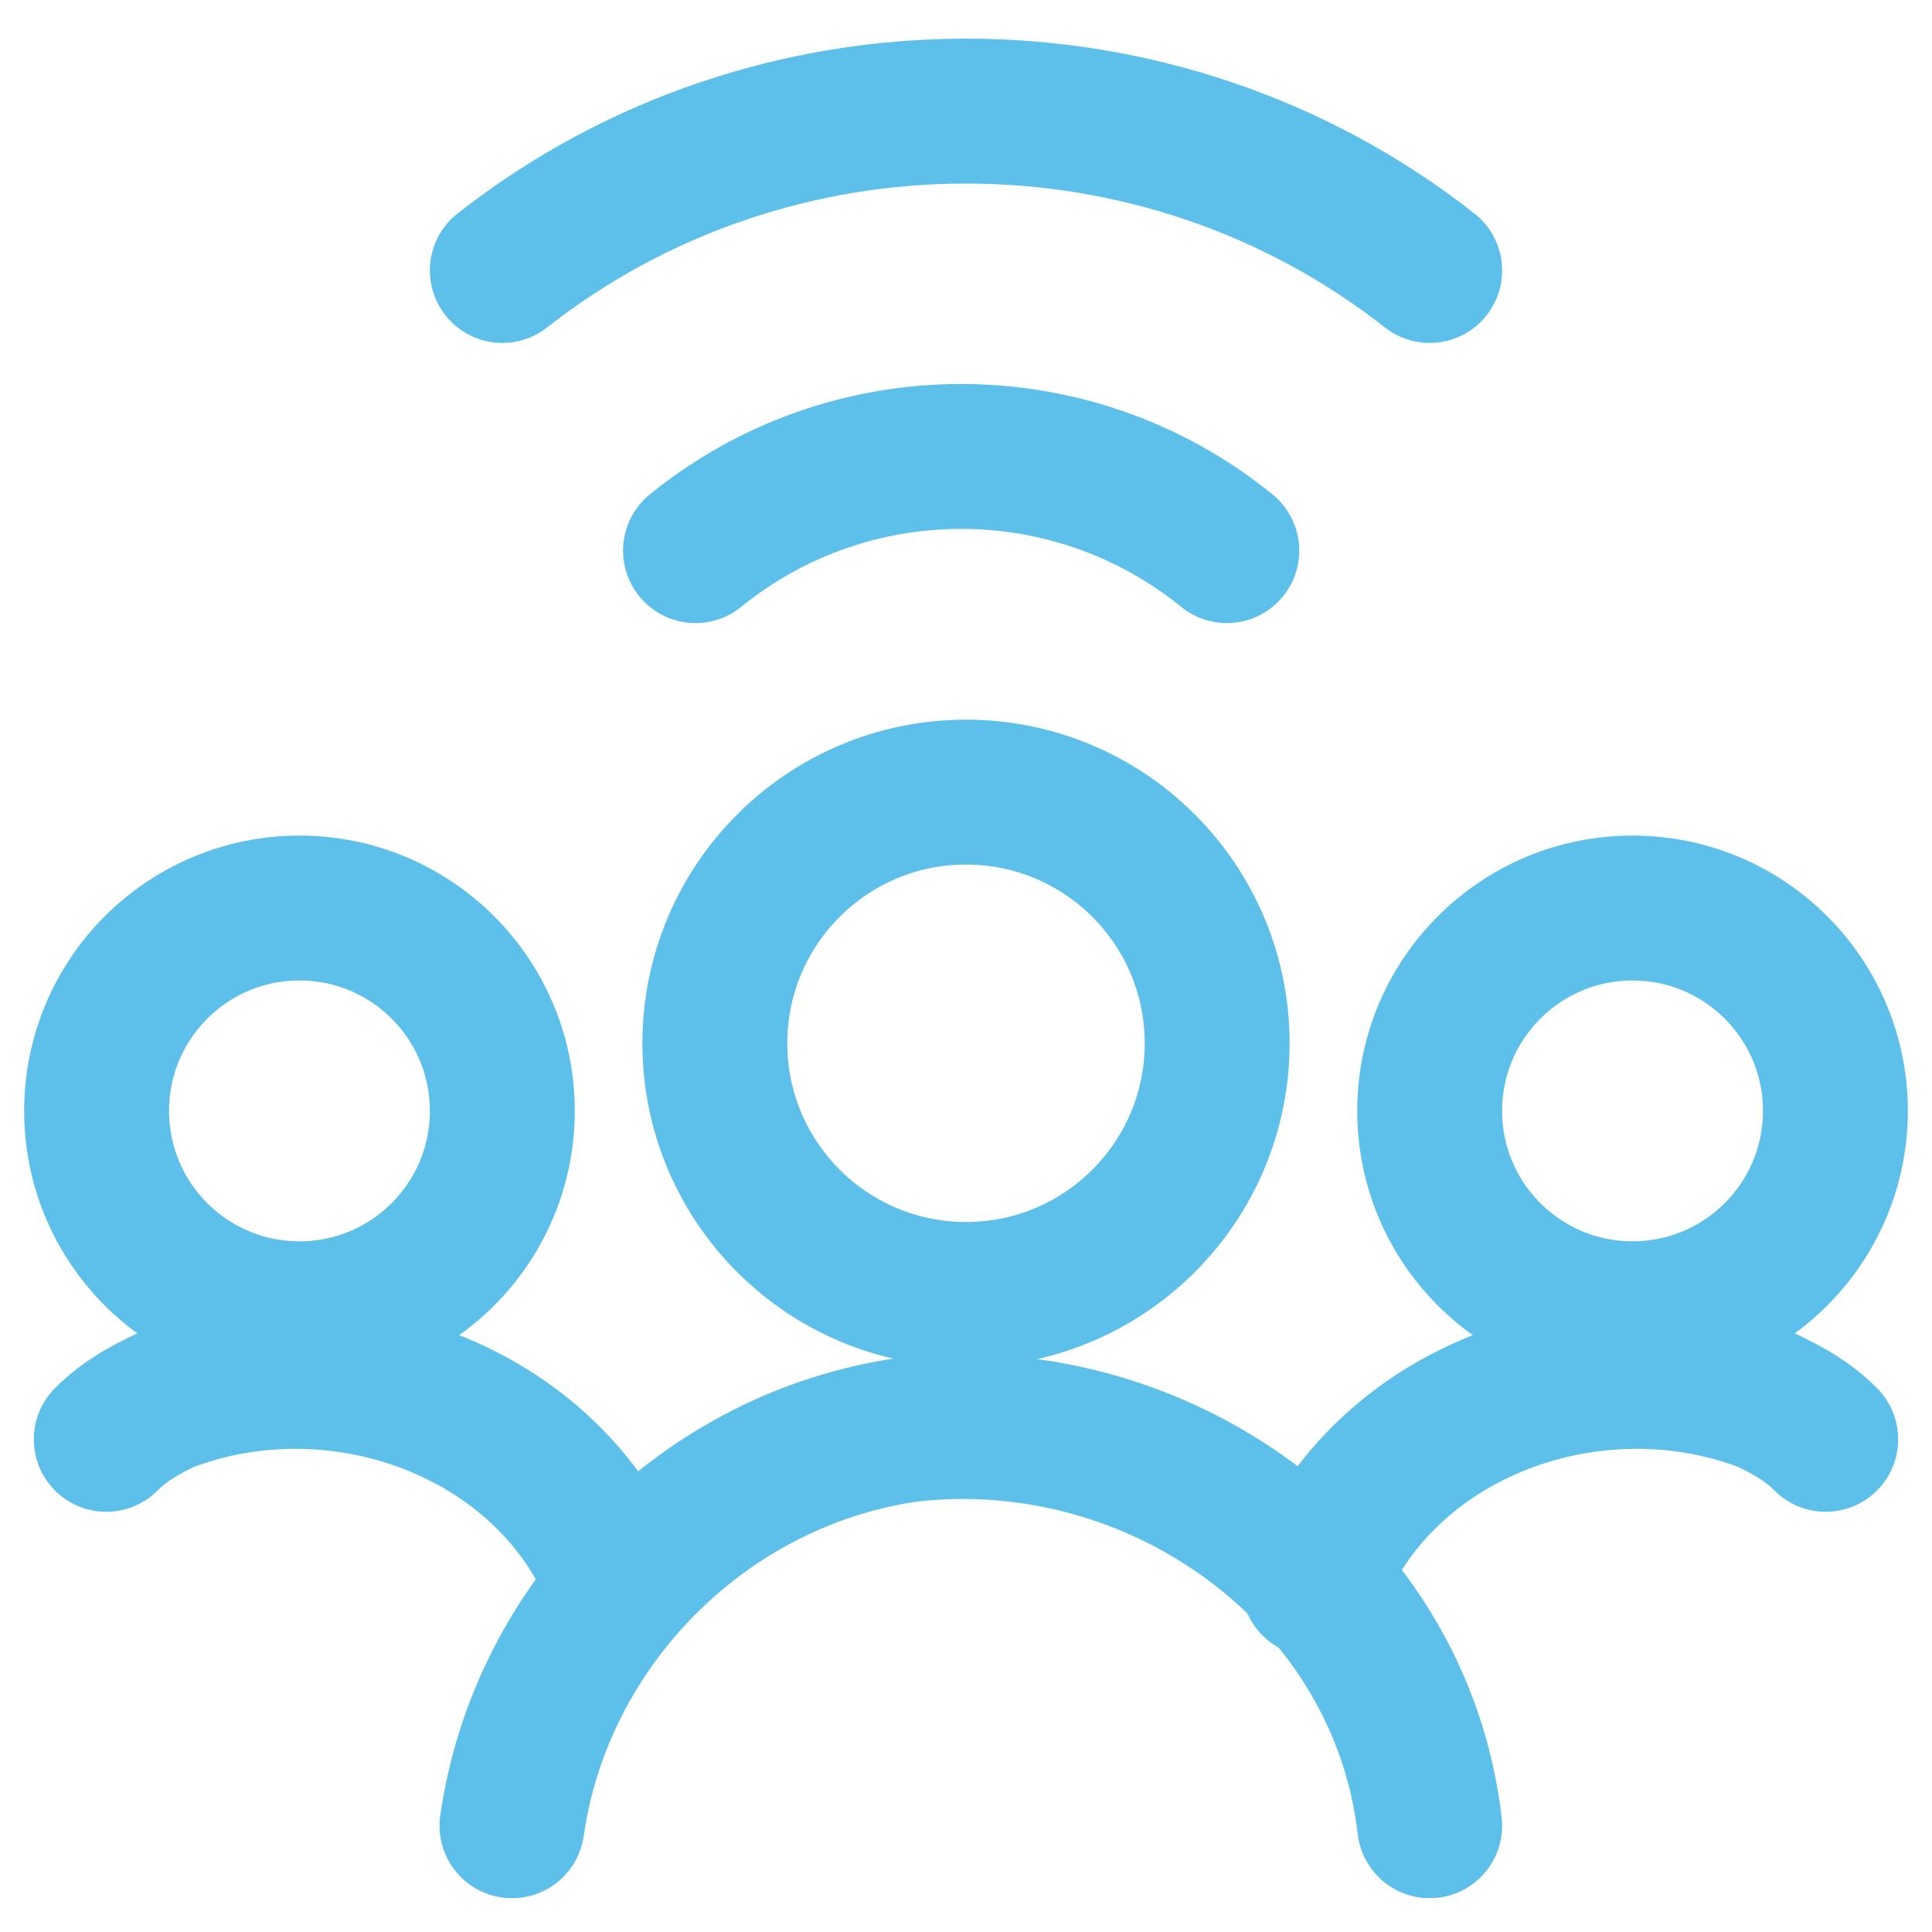
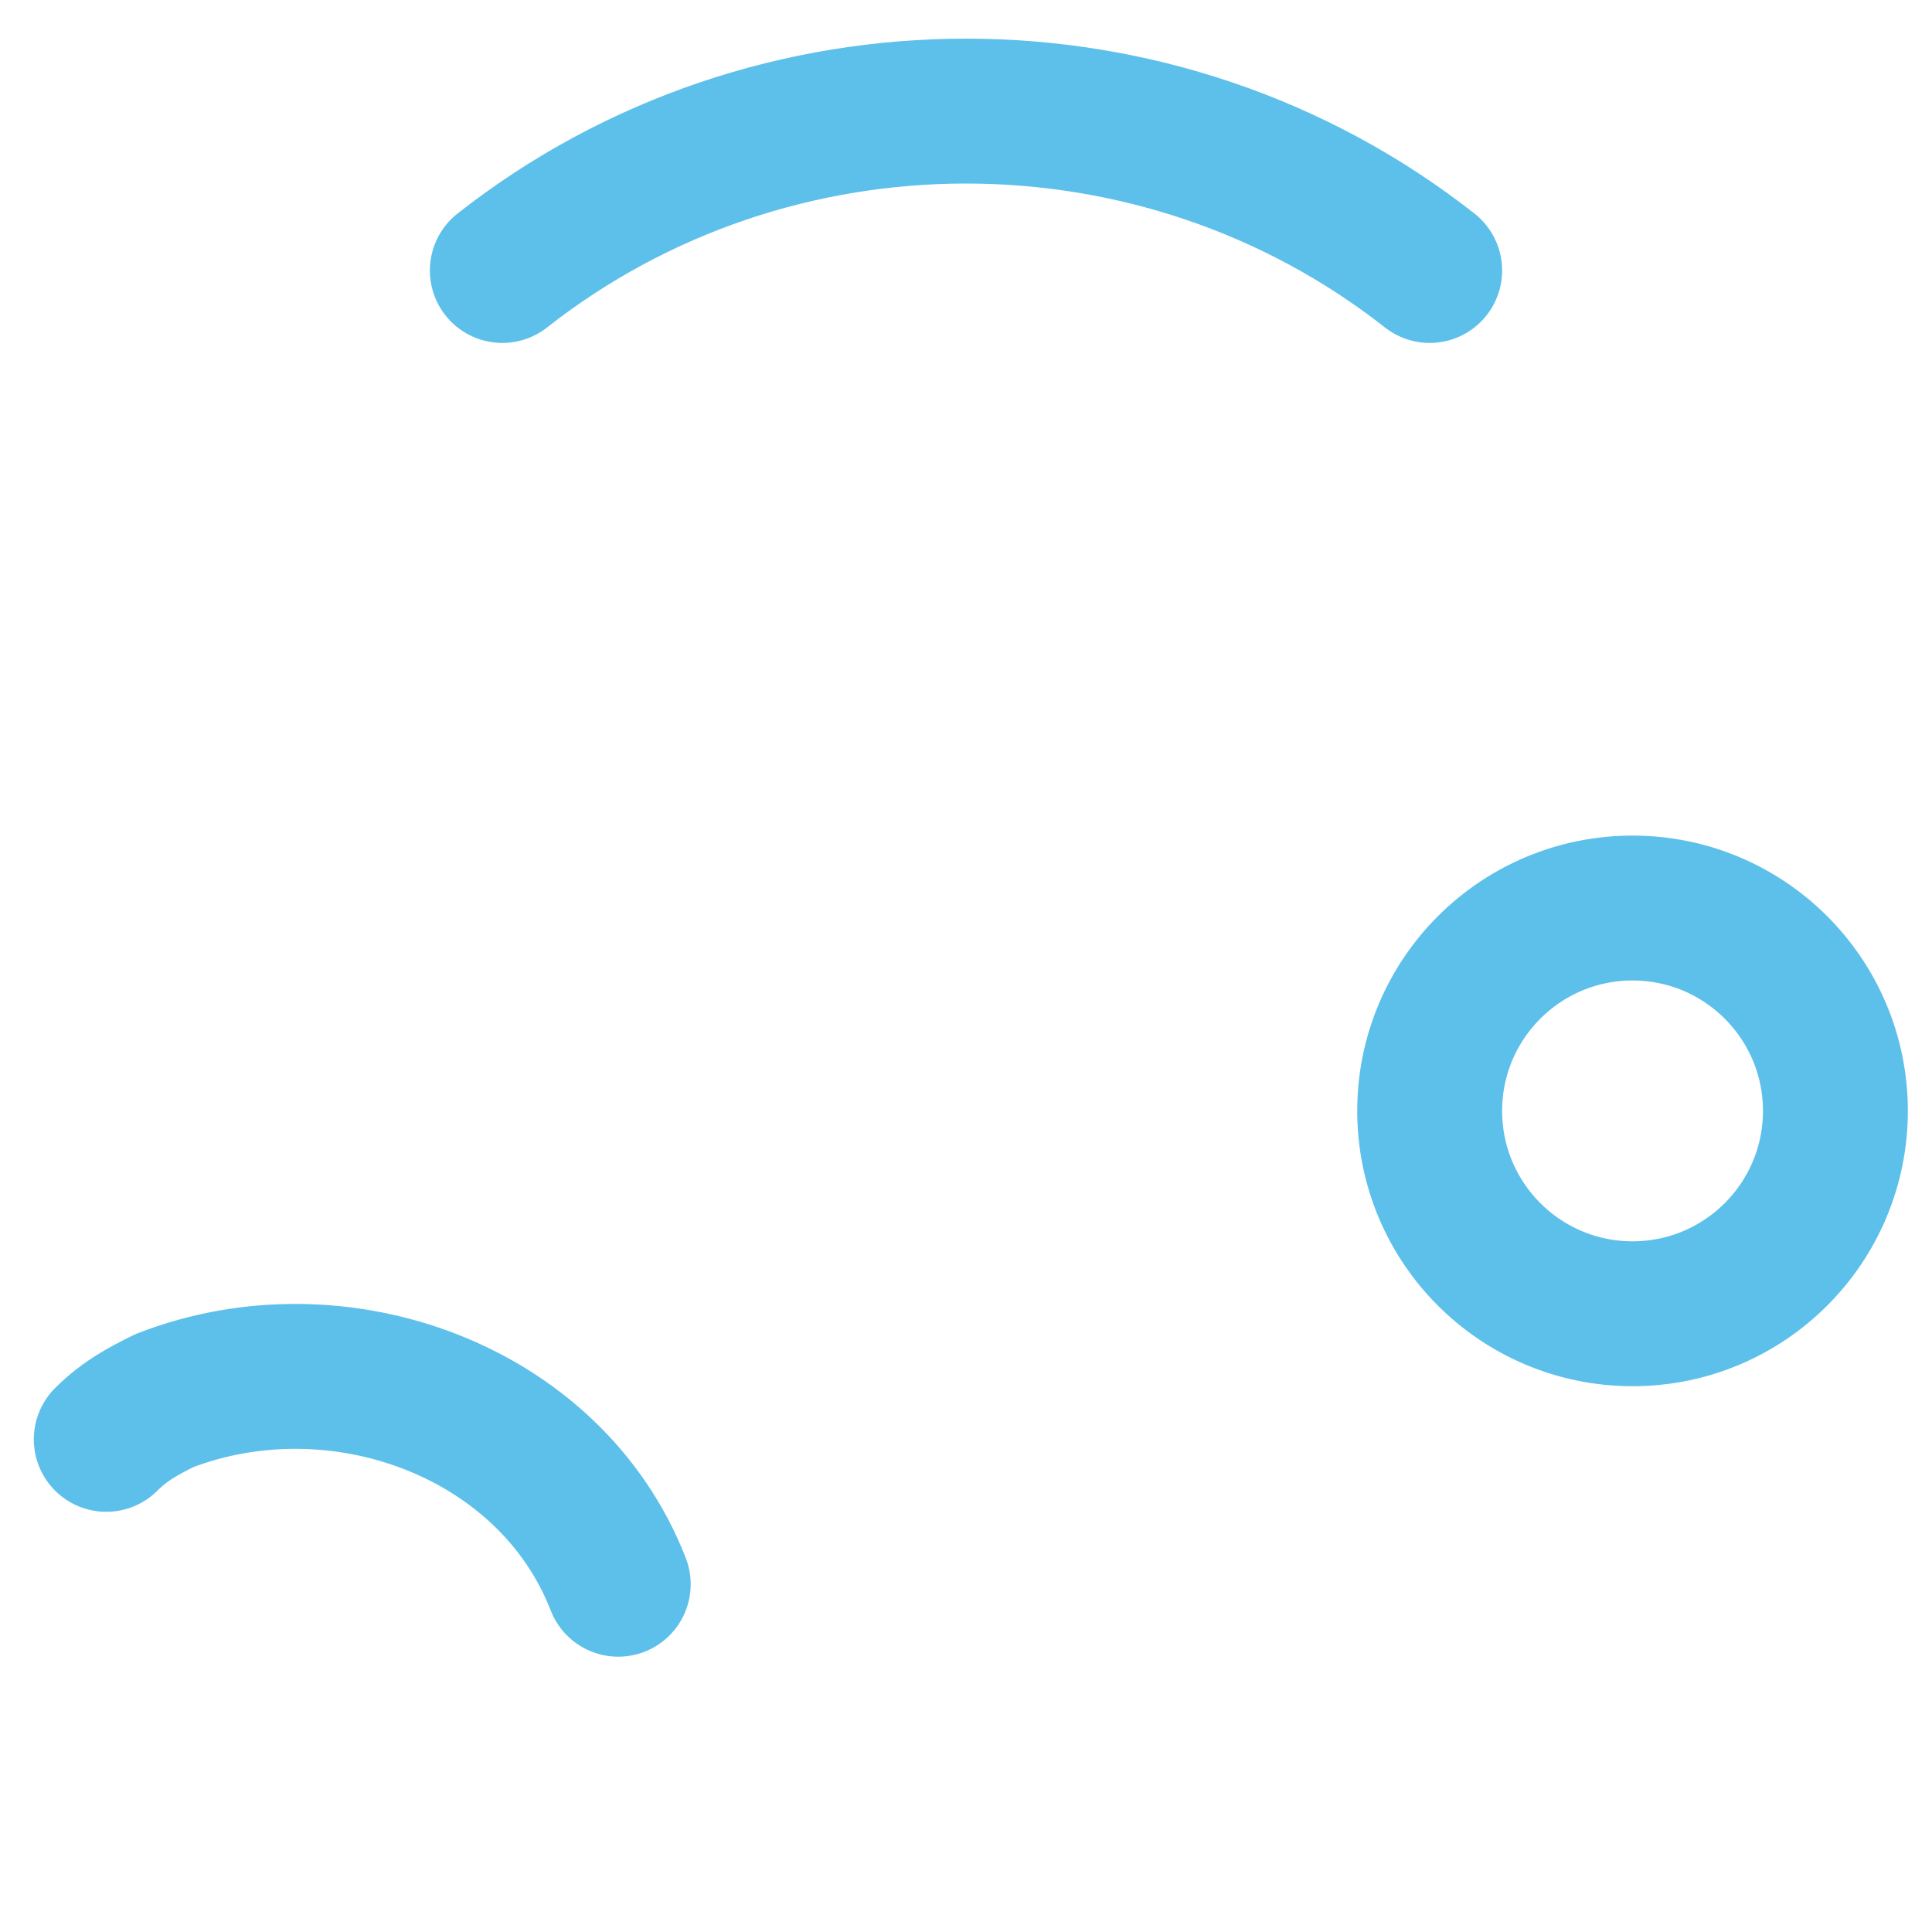
<svg xmlns="http://www.w3.org/2000/svg" id="Regular" version="1.1" viewBox="0 0 20 20">
  <defs>
    <style>
      .cls-1 {
        fill: none;
        stroke: #5dc0ea;
        stroke-linecap: round;
        stroke-linejoin: round;
        stroke-width: 1.5px;
      }
    </style>
  </defs>
  <path class="cls-1" d="M14.8,2.8c-2.8-2.2-6.8-2.2-9.6,0" />
-   <path class="cls-1" d="M7.2,5.7c1.6-1.3,3.9-1.3,5.5,0" />
-   <circle class="cls-1" cx="3.1" cy="11.5" r="2.1" />
  <path class="cls-1" d="M6.4,16.4c-.7-1.8-2.9-2.6-4.7-1.9-.2.1-.4.2-.6.4" />
  <circle class="cls-1" cx="16.9" cy="11.5" r="2.1" />
-   <path class="cls-1" d="M13.6,16.4c.7-1.8,2.9-2.6,4.7-1.9.2.1.4.2.6.4" />
-   <circle class="cls-1" cx="10" cy="10.8" r="2.6" />
-   <path class="cls-1" d="M14.8,18.9c-.3-2.6-2.8-4.4-5.4-4.1-2.1.3-3.8,2-4.1,4.1" />
</svg>